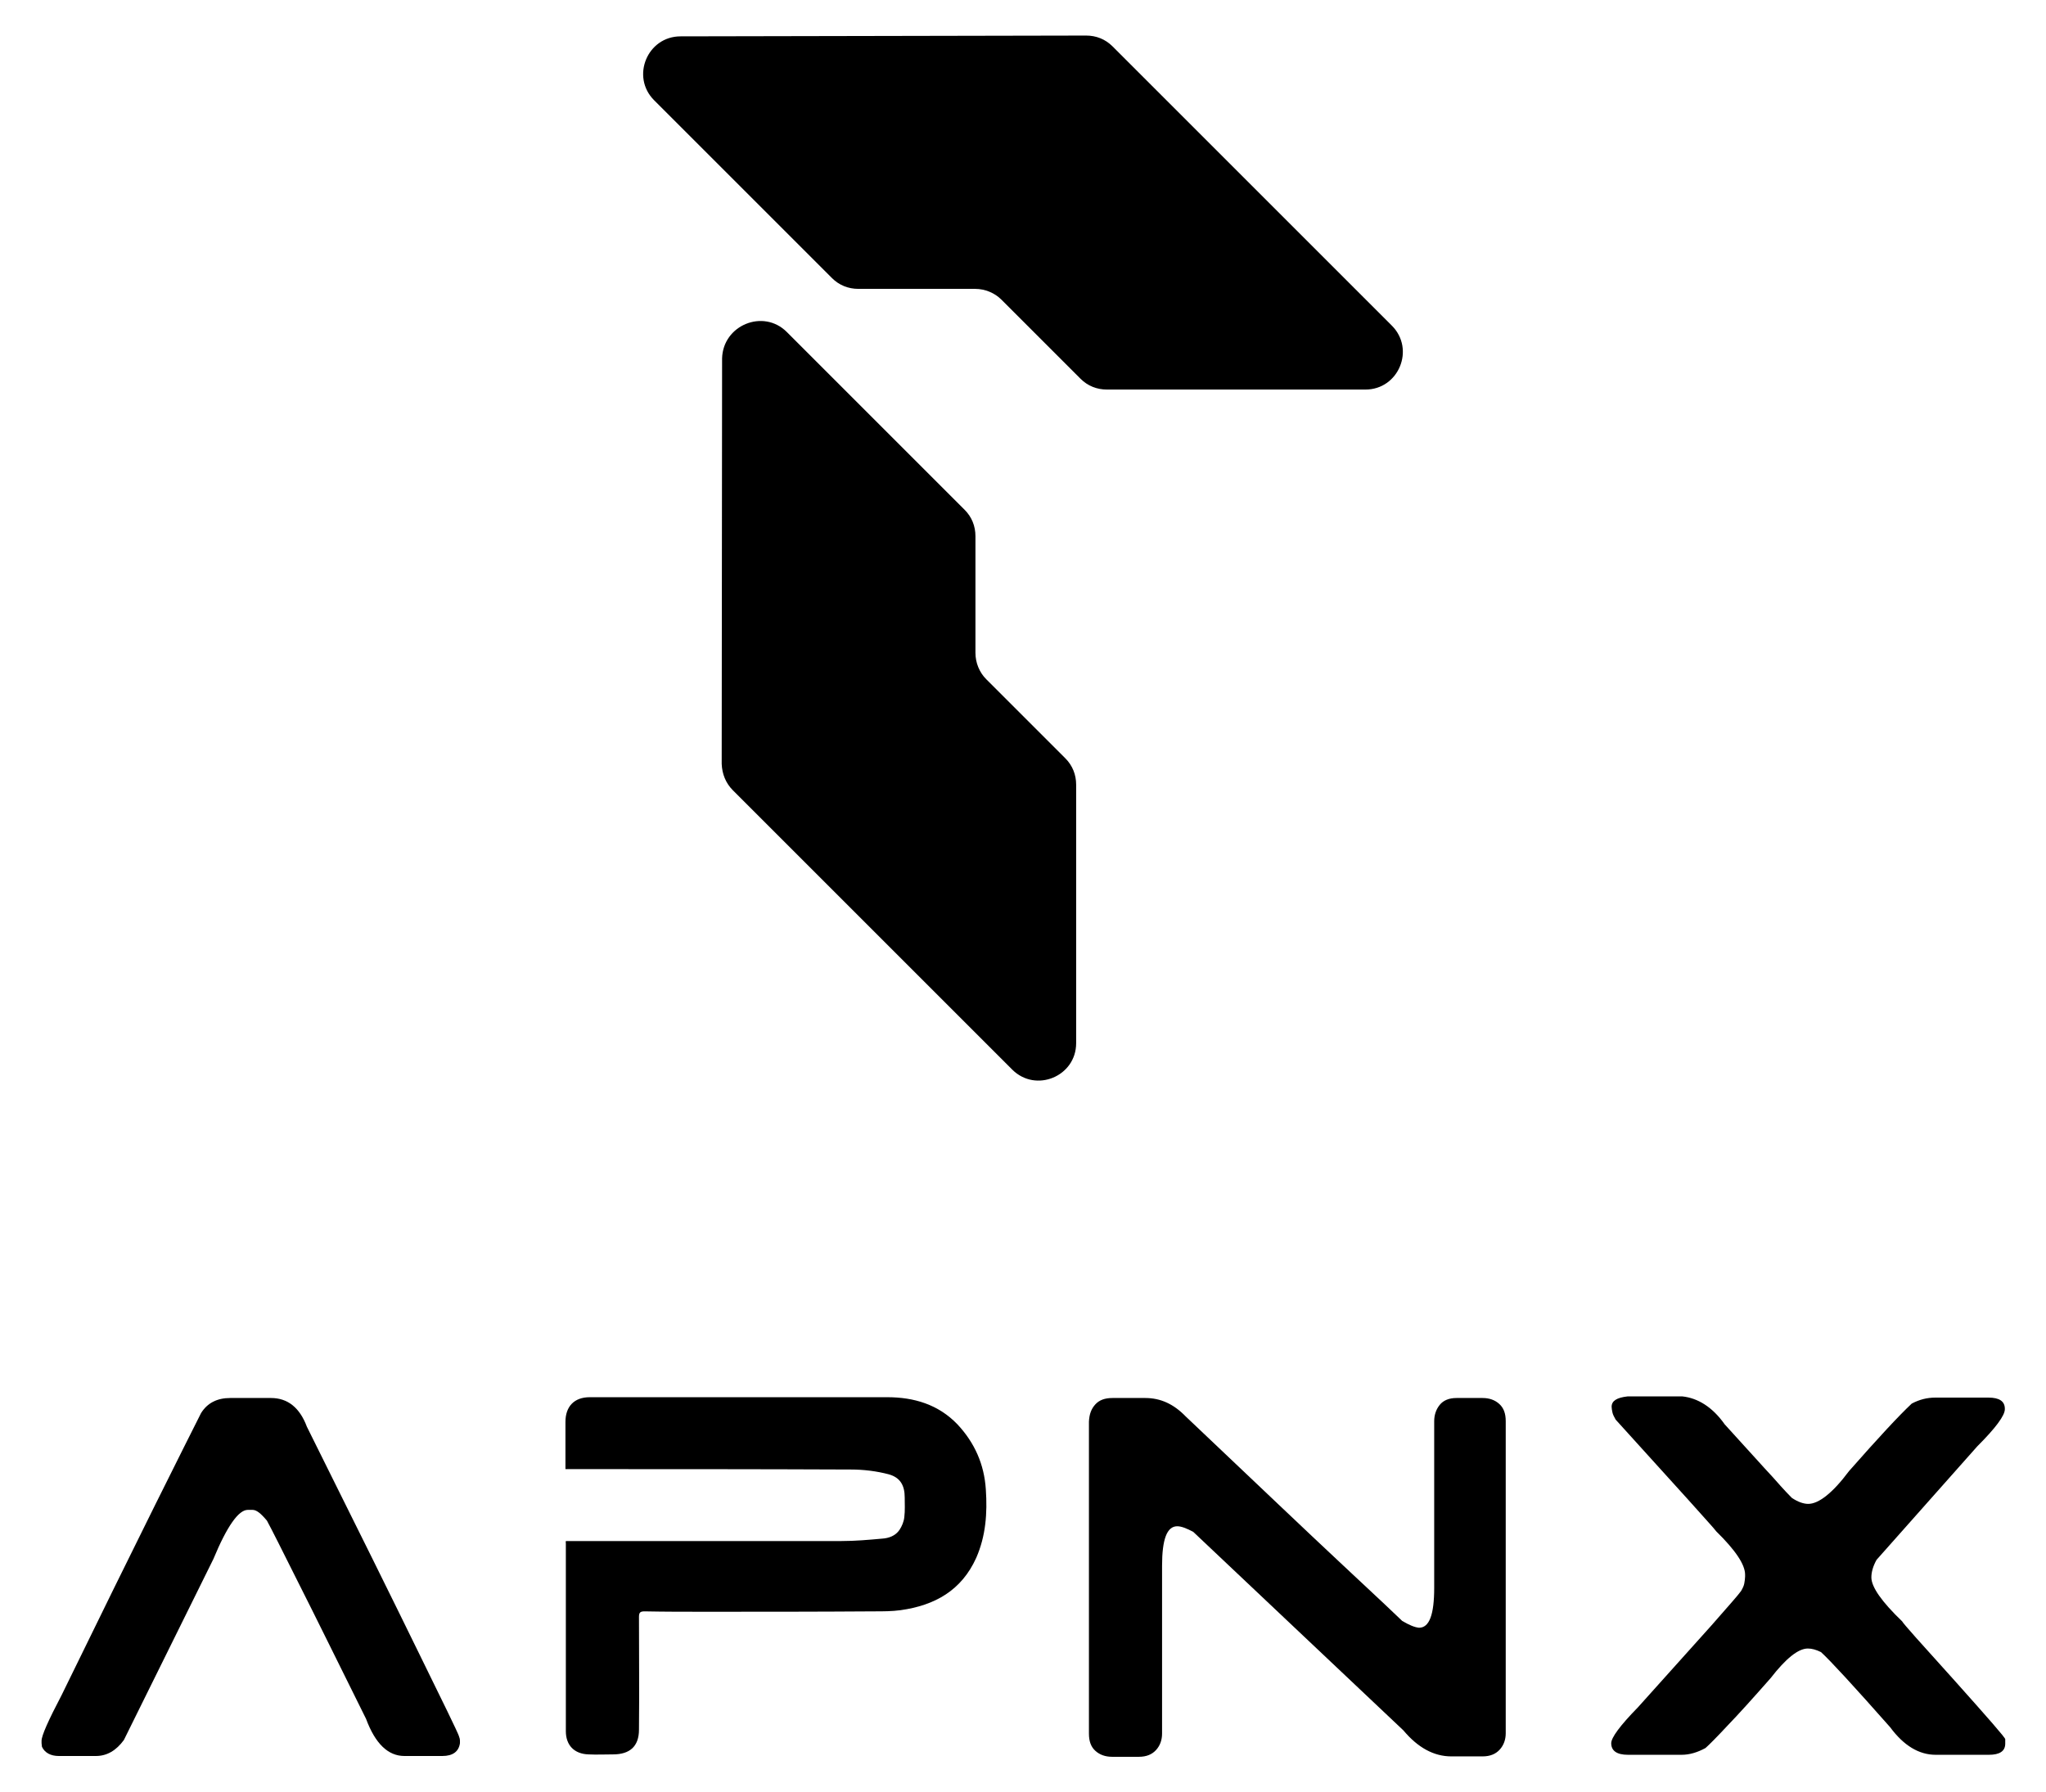
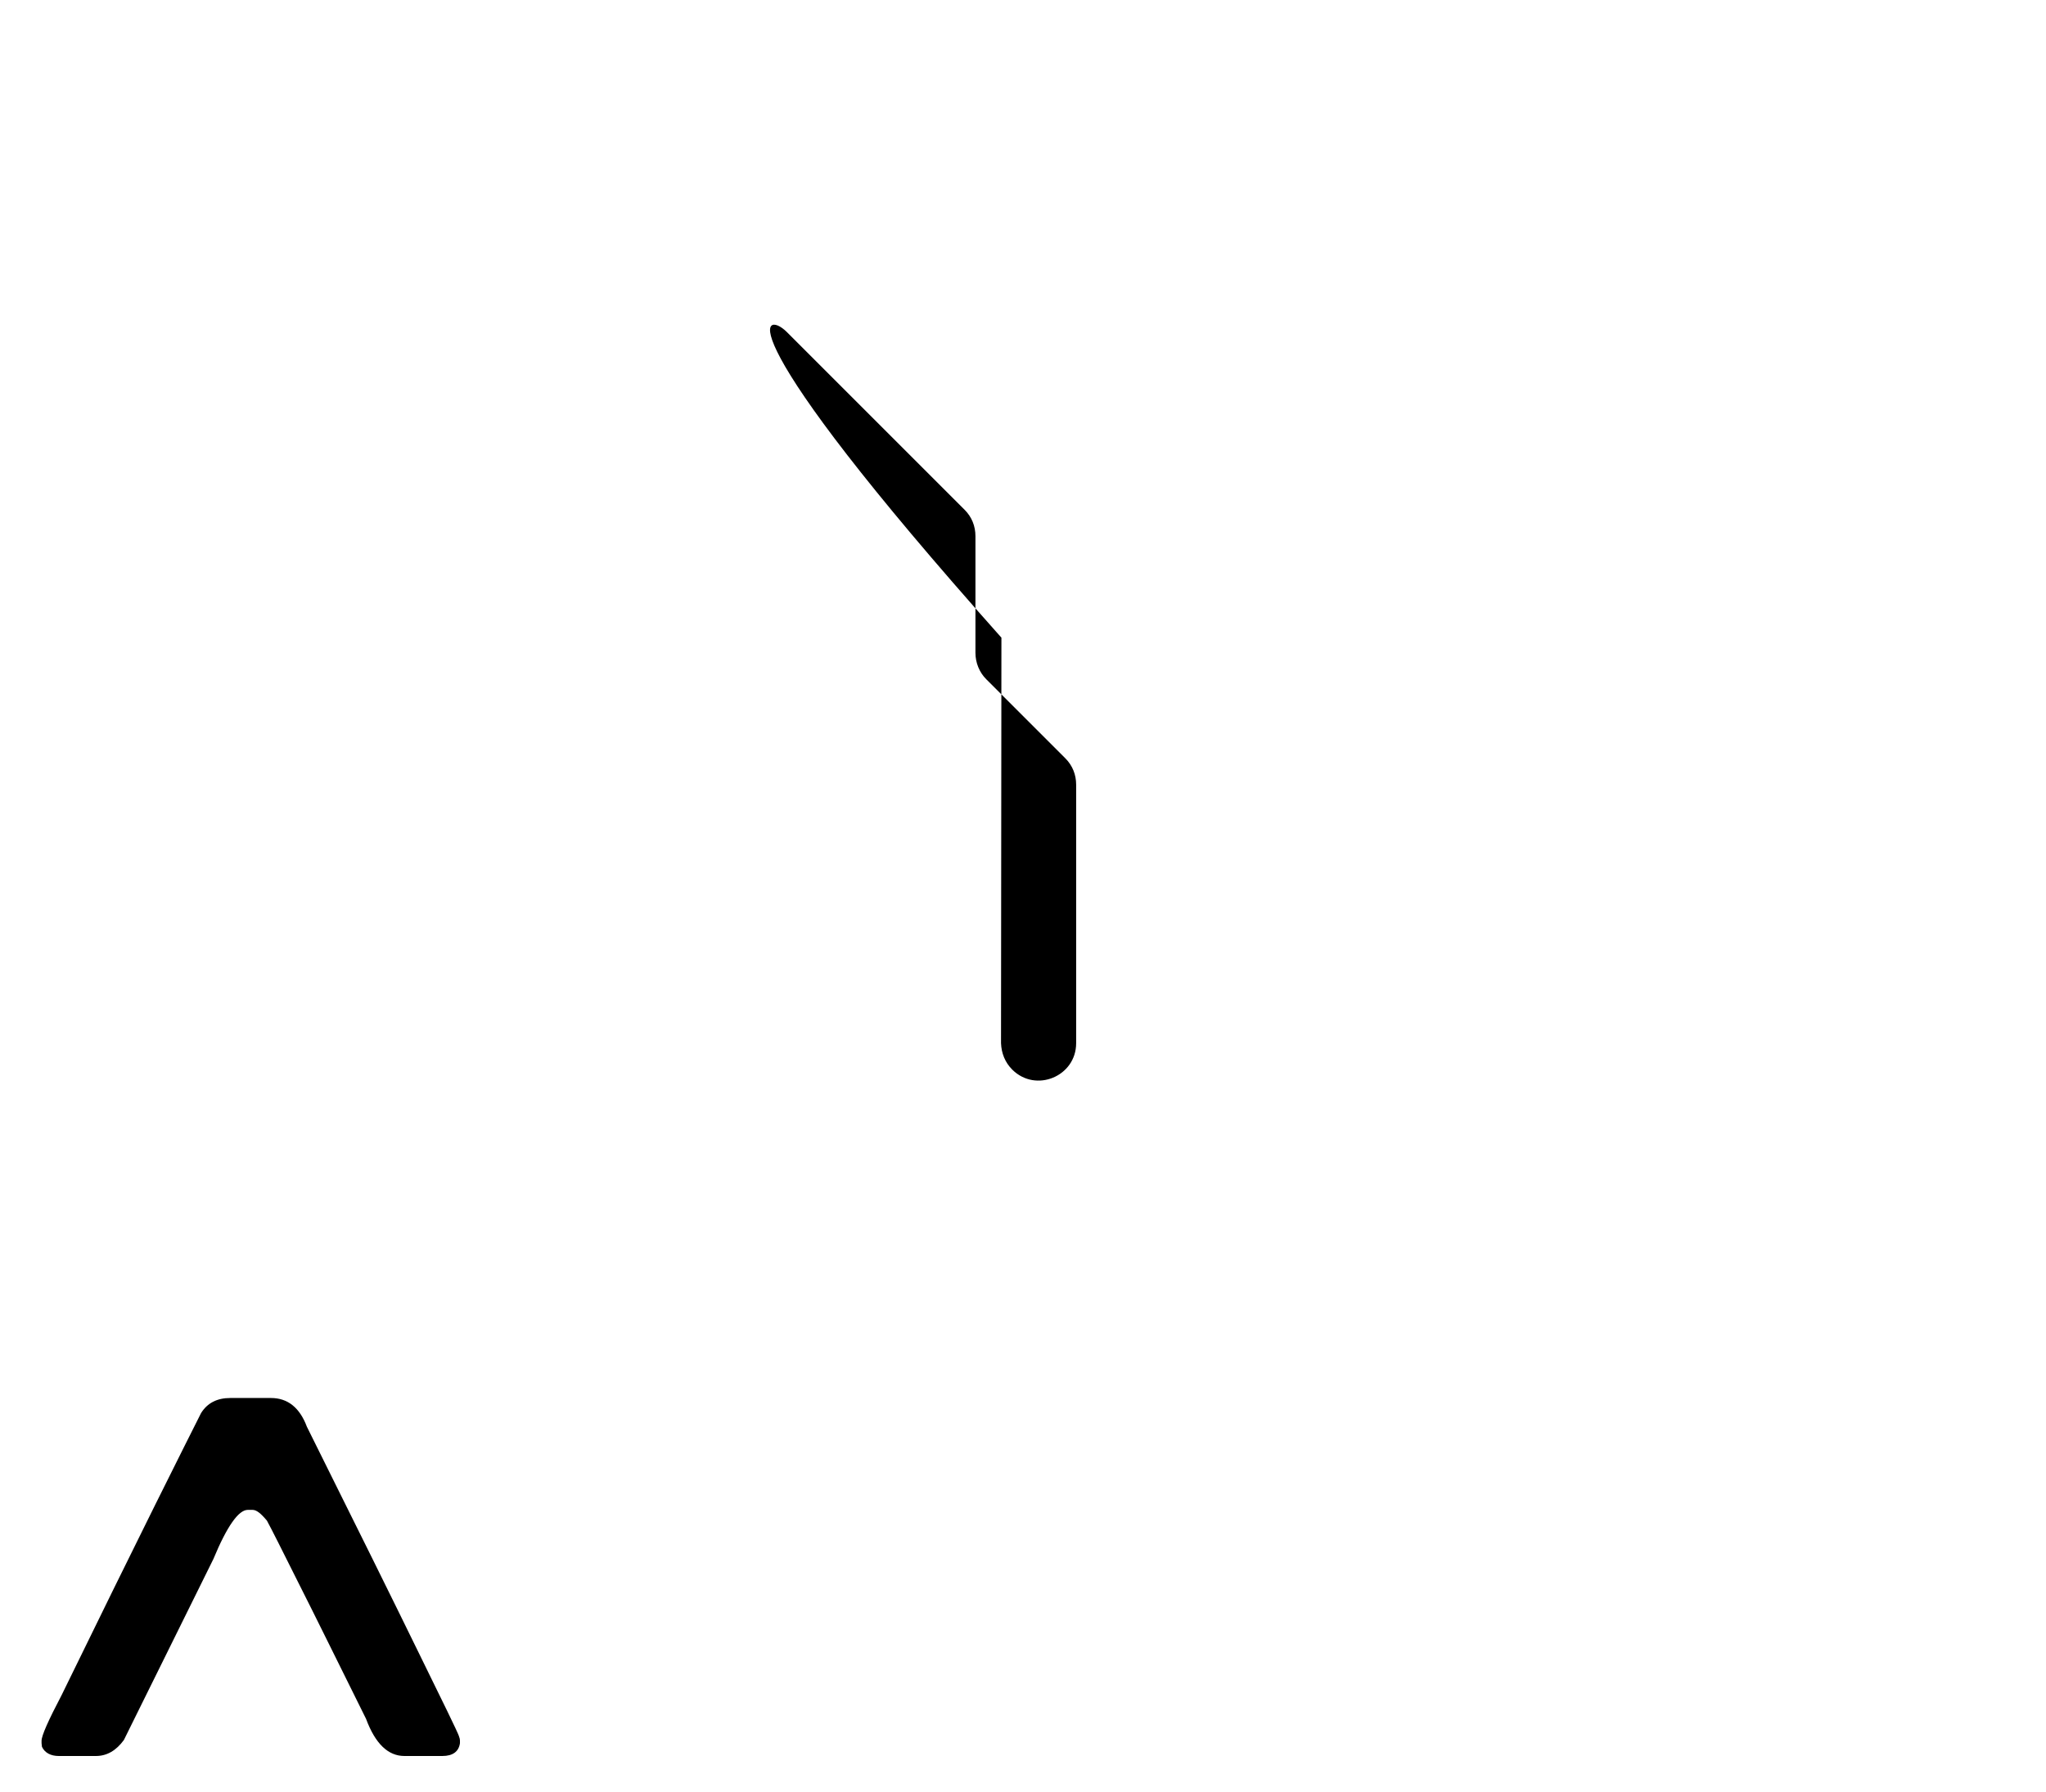
<svg xmlns="http://www.w3.org/2000/svg" version="1.2" baseProfile="tiny" id="圖層_1" x="0px" y="0px" viewBox="0 0 512 448.5" overflow="visible" xml:space="preserve">
  <g>
    <g>
      <path d="M67.8,349.9c4.2,0,7.2,2.4,9,7.2c12.3,24.7,21.6,43.5,27.9,56.4c6.3,12.8,9.7,19.8,10.1,20.9c0.2,0.5,0.3,0.9,0.3,1.3v0.6    c-0.3,2.1-1.8,3.2-4.4,3.2h-9.5c-4.1,0-7.3-3.1-9.6-9.3c-7.2-14.5-12.8-25.9-16.9-34c-4.1-8.2-6.7-13.4-7.9-15.6    c-1.5-1.8-2.6-2.7-3.6-2.7h-1.2c-2.3,0-5.2,4.1-8.6,12.3L31,435.5c-1.9,2.6-4.2,4-7,4h-9.3c-2,0-3.5-0.8-4.2-2.3l-0.1-0.9v-0.6    c0-1.3,1.7-5.1,5-11.4c9.8-20.1,17.6-35.9,23.4-47.6c5.8-11.6,9.6-19.3,11.5-23c1.6-2.6,4.1-3.8,7.3-3.8H67.8z" />
-       <path d="M274.1,351.5c1-1.1,2.4-1.6,4.3-1.6h8.2c3.8,0,7.1,1.5,10.1,4.6c17.2,16.3,30.2,28.7,39.2,37.1c9,8.4,14,13.1,15,14.1    c1.7,1,3.1,1.6,4.2,1.7c2.6,0,3.8-3.3,3.8-10v-41.7c0-1.6,0.5-3,1.4-4.1c0.9-1.1,2.3-1.7,4.2-1.7h6.5c1.7,0,3.1,0.5,4.2,1.5    c1.1,1,1.6,2.4,1.6,4.3v78.1c0,1.6-0.5,3-1.5,4.1c-1,1.1-2.4,1.7-4.3,1.7h-7.8c-4.4,0-8.4-2.2-12-6.5l-52.6-49.7    c-1.7-0.9-3-1.4-4-1.4c-2.6,0-3.8,3.3-3.8,9.9v42c0,1.6-0.5,3-1.5,4.1c-1,1.1-2.4,1.7-4.3,1.7h-6.7c-1.7,0-3.1-0.5-4.2-1.5    c-1.1-1-1.6-2.4-1.6-4.3v-78.1C272.6,353.9,273.1,352.6,274.1,351.5z" />
-       <path d="M431.6,356.5c5.4,5.9,9.4,10.4,12.2,13.4c2.7,3.1,4.3,4.7,4.6,5c1.5,1,2.9,1.5,4.1,1.5c2.6,0,6.1-2.7,10.2-8.2    c7.3-8.3,12.5-13.9,15.7-16.9c1.9-1,3.8-1.5,5.9-1.5h13.3c2.7,0,4.1,0.9,4.1,2.8v0.1c0,1.6-2.3,4.7-6.9,9.3l-25.2,28.4    c-0.9,1.6-1.3,3.1-1.3,4.4c0,2.4,2.6,6.1,7.7,11c0.3,0.6,4.7,5.5,13.1,14.8c8.4,9.4,12.7,14.3,12.7,14.7v1v0.1    c0,1.9-1.4,2.8-4.1,2.8h-13.3c-4.2,0-8-2.3-11.4-6.9c-9.1-10.3-14.9-16.6-17.3-18.8c-1.2-0.6-2.3-0.9-3.3-0.9    c-2.4,0-5.5,2.5-9.3,7.4c-4.4,5-8,9-10.8,11.9c-2.7,2.9-4.6,4.8-5.5,5.6c-2,1.1-4,1.7-6,1.7h-13.4c-2.8,0-4.2-1-4.2-2.9    c0-1.4,2.2-4.4,6.7-9c8-8.9,14.1-15.7,18.4-20.5c4.2-4.8,6.7-7.6,7.4-8.6c0.4-0.7,0.7-1.3,0.8-1.9c0.1-0.6,0.2-1.2,0.2-1.7v-0.5    c0-2.5-2.4-6.1-7.2-10.8c-0.5-0.7-2.9-3.3-7-7.9c-4.2-4.6-10.2-11.3-18.2-20.1c-0.4-0.7-0.7-1.3-0.8-1.8c-0.1-0.5-0.2-1-0.2-1.4    c0-1.5,1.3-2.3,4-2.6h13.7C424.8,349.9,428.5,352.1,431.6,356.5z" />
-       <path d="M141.6,385.7c0.7,0,1.3,0,1.9,0c22.4,0,44.7,0,67.1,0c3.4,0,6.8-0.3,10.1-0.6c1.7-0.1,3.4-0.7,4.4-2.2    c0.6-0.9,1.1-2.1,1.2-3.2c0.2-1.6,0.1-3.3,0.1-4.9c0-3-1.1-5-4-5.8c-3-0.8-6.3-1.2-9.4-1.2c-23.2-0.1-46.3-0.1-69.5-0.1    c-0.6,0-1.2,0-2,0c0-0.7,0-1.4,0-2.1c0-3.2,0-6.5,0-9.7c0-3.9,2.2-6.2,6.1-6.2c24.8,0,49.6,0,74.4,0c6.7,0,12.8,1.8,17.6,6.8    c4.3,4.6,6.7,10,7.1,16.3c0.4,5.9,0,11.6-2.4,17.1c-3.7,8.2-10.4,11.9-18.9,13.1c-2.2,0.3-4.4,0.3-6.6,0.3    c-14.1,0.1-28.2,0.1-42.3,0.1c-5.1,0-10.2,0-15.2-0.1c-1.1,0-1.4,0.3-1.4,1.4c0,9.4,0.1,18.8,0,28.2c0,4.2-2.3,6.2-6.5,6.2    c-2,0-4.1,0.1-6.1,0c-3.6-0.1-5.7-2.3-5.7-5.8c0-15.7,0-31.4,0-47.2C141.5,386.3,141.6,386.1,141.6,385.7z" />
    </g>
    <g>
-       <path d="M196.9,83.1l44.5,44.5c1.8,1.8,2.7,4.1,2.7,6.6v29.2c0,2.5,1,4.9,2.7,6.6l19.8,19.8c1.8,1.8,2.7,4.1,2.7,6.6l0,64.7    c0,8.3-10.1,12.5-16,6.6l-69.9-69.9c-1.8-1.8-2.7-4.1-2.8-6.6l0.1-101.5C180.9,81.4,191,77.2,196.9,83.1z" />
-       <path d="M163.7,25.1l44.5,44.5c1.8,1.8,4.1,2.7,6.6,2.7H244c2.5,0,4.9,1,6.6,2.7l19.8,19.8c1.8,1.8,4.1,2.7,6.6,2.7l64.7,0    c8.3,0,12.5-10.1,6.6-16l-69.9-69.9c-1.8-1.8-4.1-2.7-6.6-2.7L170.3,9.1C162,9.1,157.8,19.2,163.7,25.1z" />
+       <path d="M196.9,83.1l44.5,44.5c1.8,1.8,2.7,4.1,2.7,6.6v29.2c0,2.5,1,4.9,2.7,6.6l19.8,19.8c1.8,1.8,2.7,4.1,2.7,6.6l0,64.7    c0,8.3-10.1,12.5-16,6.6c-1.8-1.8-2.7-4.1-2.8-6.6l0.1-101.5C180.9,81.4,191,77.2,196.9,83.1z" />
    </g>
  </g>
</svg>